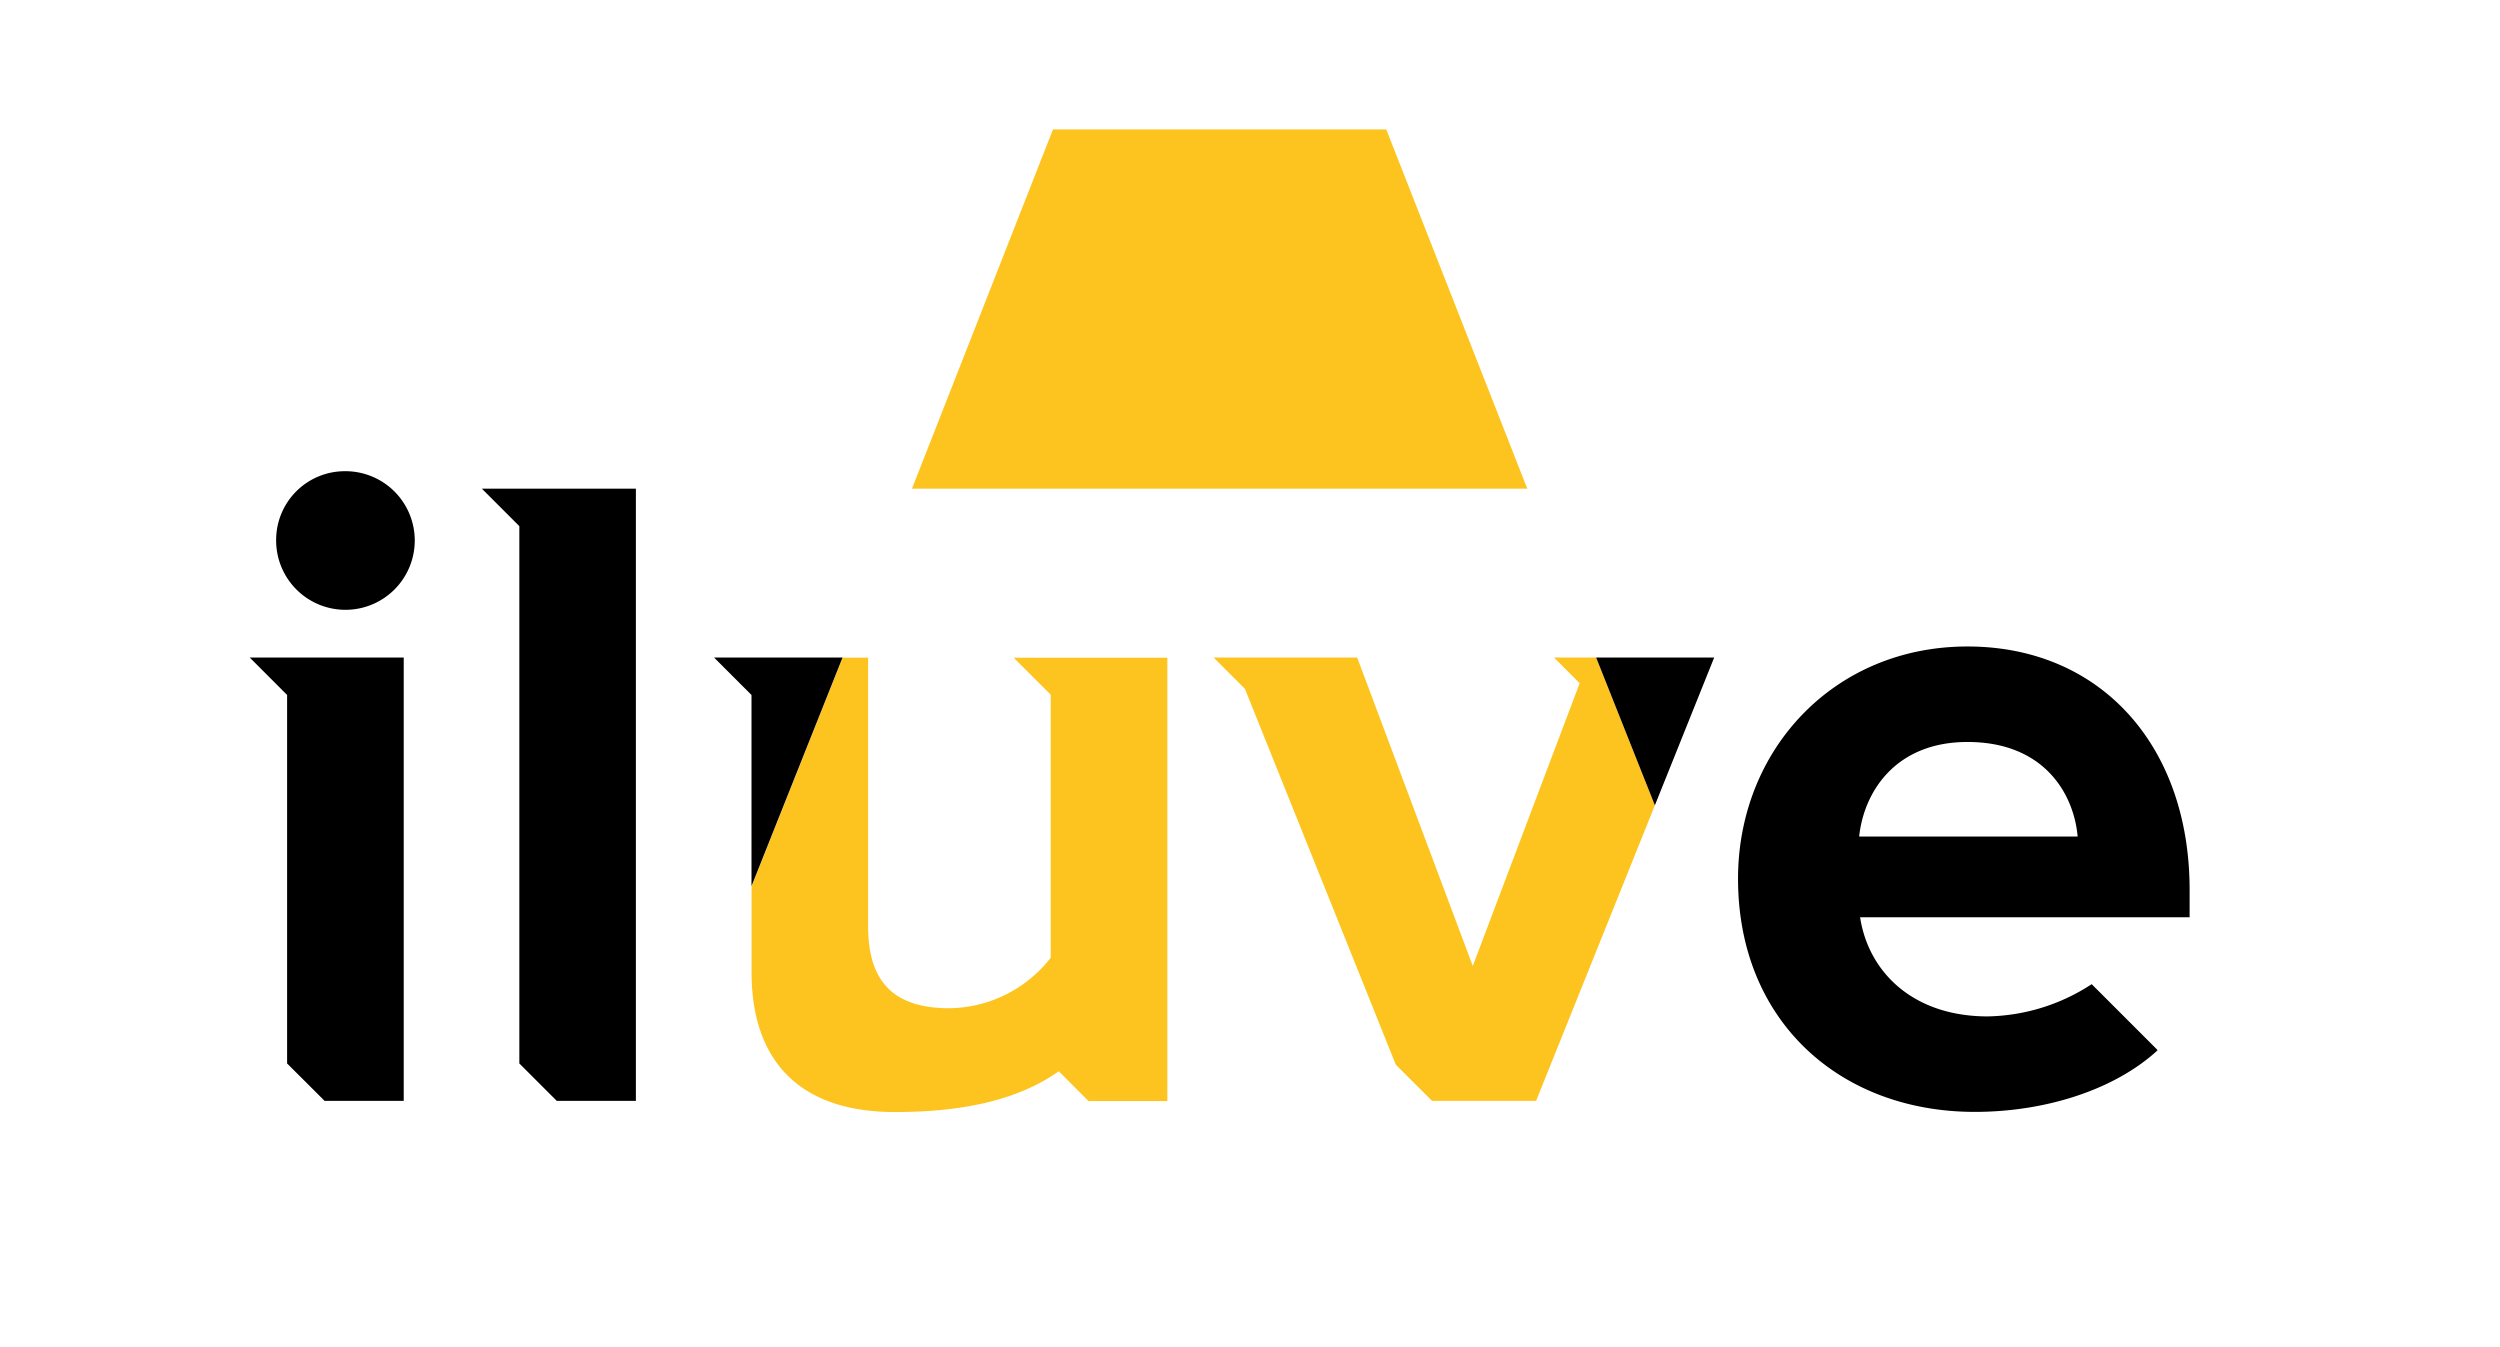
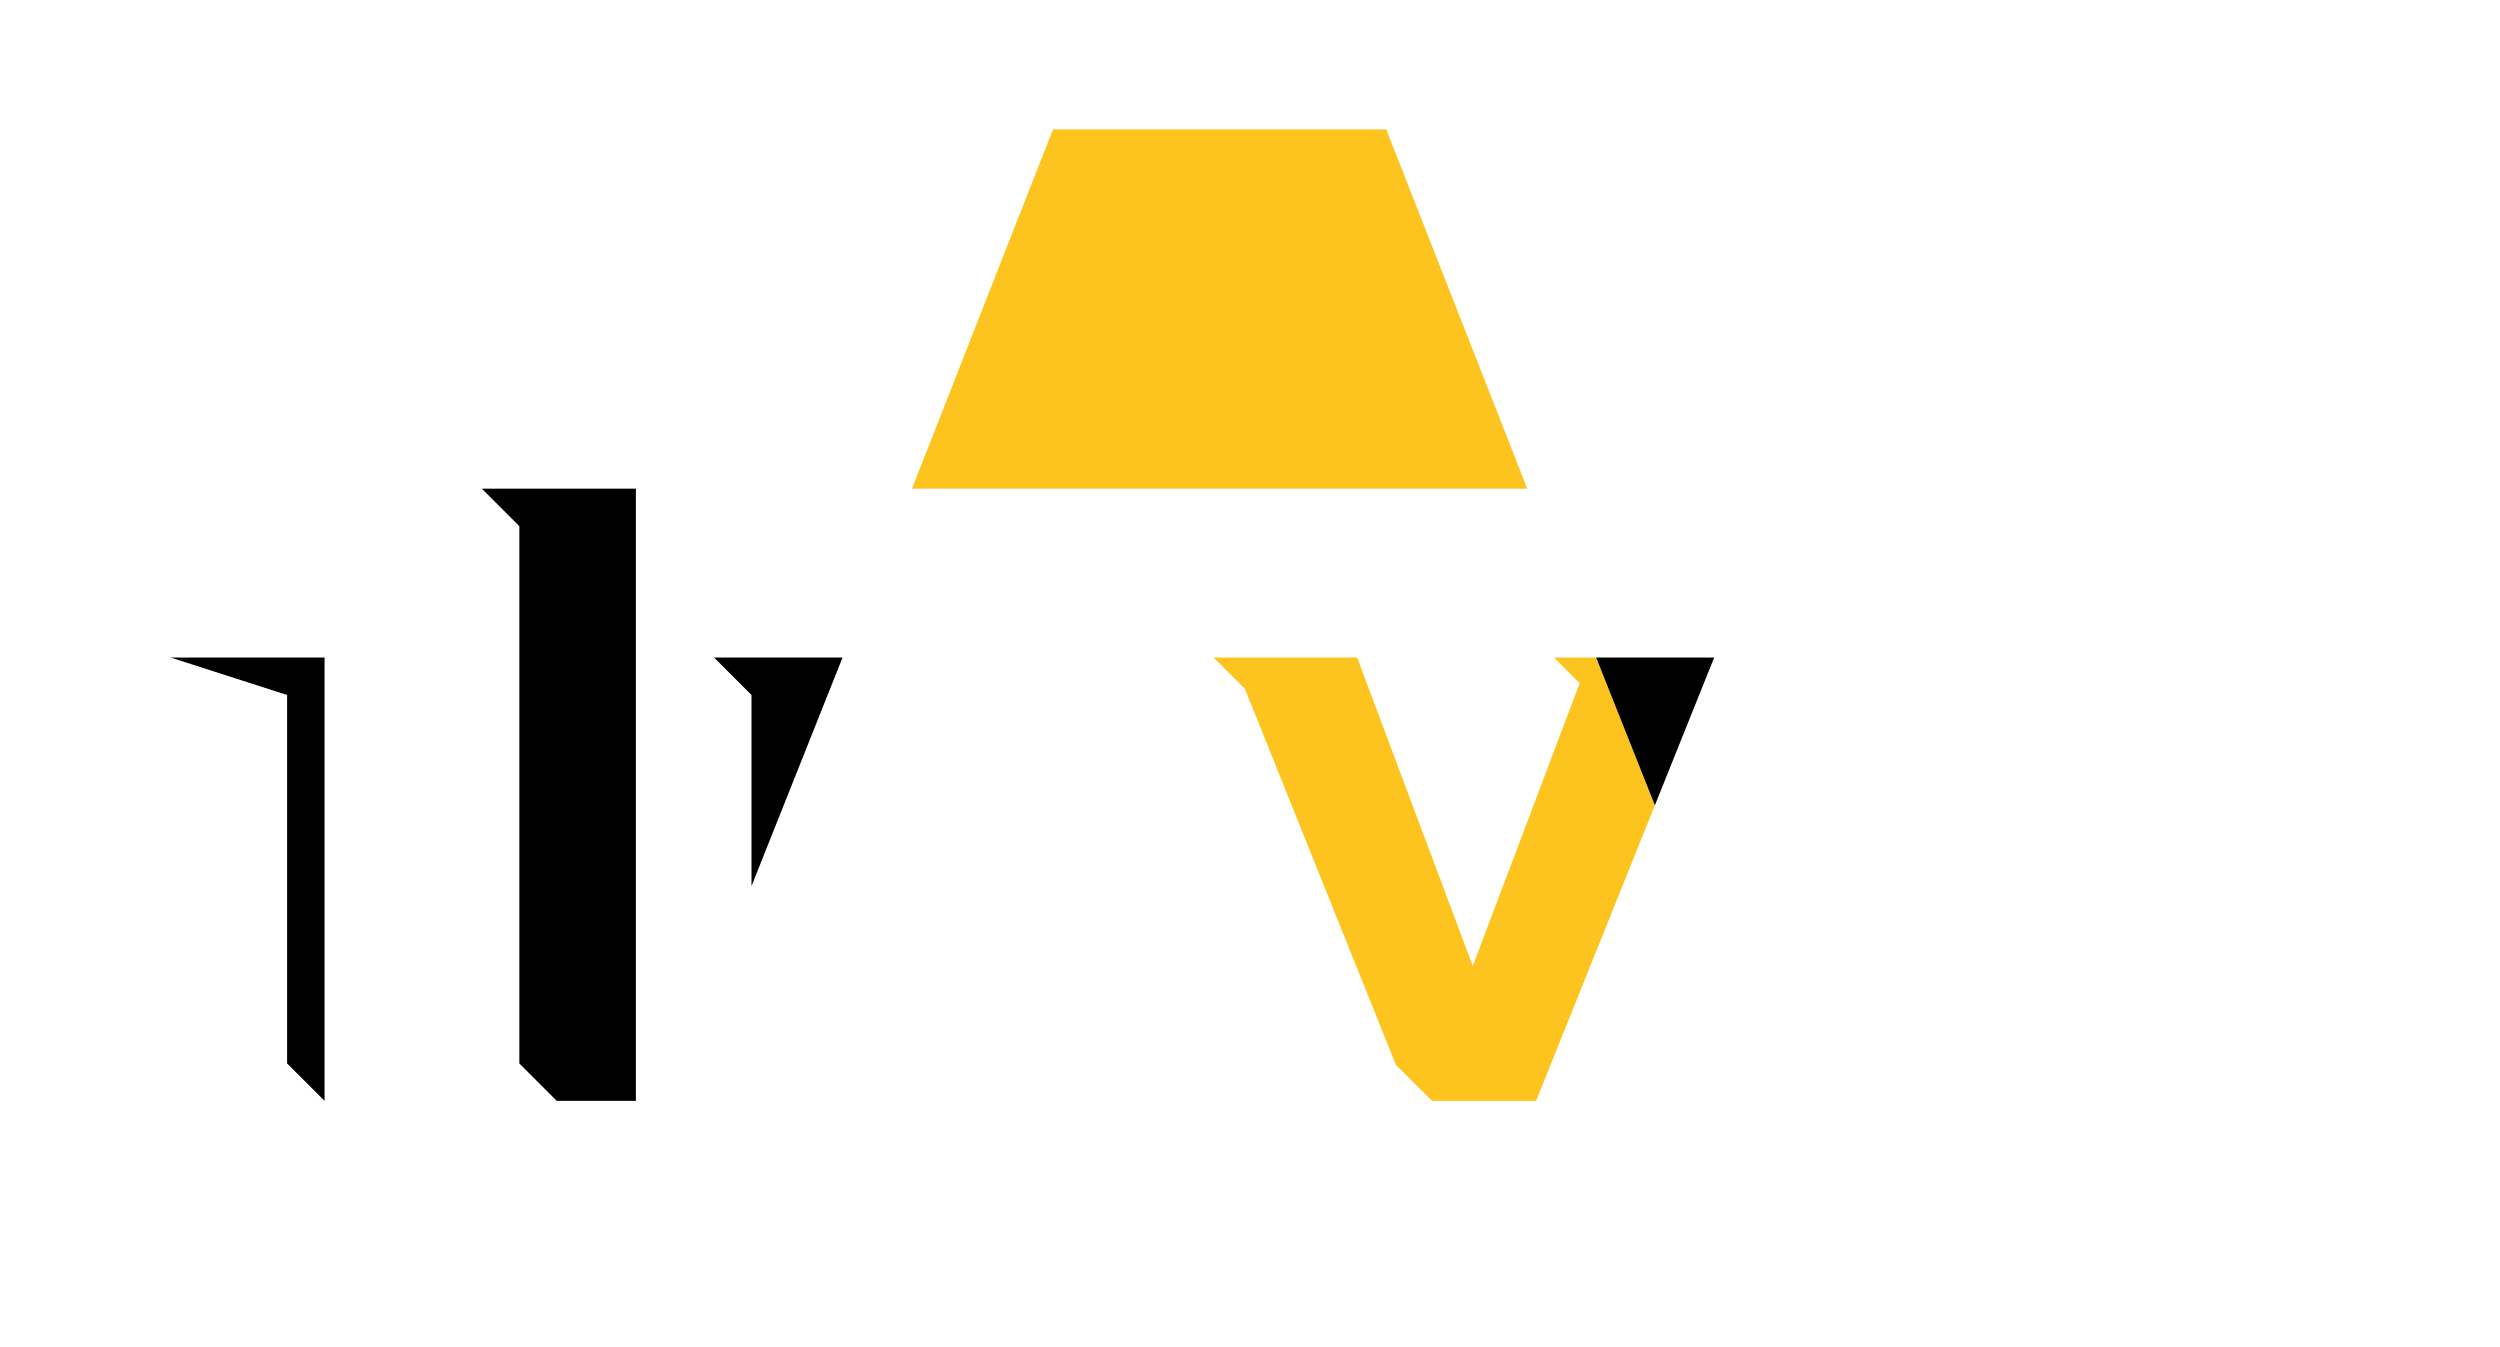
<svg xmlns="http://www.w3.org/2000/svg" width="349" height="188" viewBox="0 0 349 188">
  <defs>
    <clipPath id="clip-path">
      <rect id="Rectangle_1328" data-name="Rectangle 1328" width="349" height="188" transform="translate(-511 693)" fill="#fff" stroke="#707070" stroke-width="1" />
    </clipPath>
    <clipPath id="clip-path-2">
-       <rect id="Rectangle_1325" data-name="Rectangle 1325" width="841.89" height="595.28" transform="translate(1.02 -2.58)" />
-     </clipPath>
+       </clipPath>
  </defs>
  <g id="Mask_Group_1" data-name="Mask Group 1" transform="translate(511 -693)" clip-path="url(#clip-path)">
    <g id="brandbook_-_Iluve" data-name="brandbook - Iluve" transform="translate(-893.02 484.58)">
      <g id="Group_1977" data-name="Group 1977">
        <g id="Group_1976" data-name="Group 1976" clip-path="url(#clip-path-2)">
          <path id="Path_590" data-name="Path 590" d="M528.7,305.4v36.72a18.218,18.218,0,0,1-14.09,7.05c-6.92,0-11.4-2.82-11.4-11.4V300.23h-3.56l-12.71,31.91v12.04c0,12.04,6.41,19.48,19.99,19.48,10.12,0,17.47-1.88,22.9-5.69l4.15,4.16h11V300.24H523.53Z" fill="#fdc41f" />
        </g>
      </g>
      <g id="Group_1980" data-name="Group 1980">
        <g id="Group_1978" data-name="Group 1978" clip-path="url(#clip-path-2)">
          <path id="Path_591" data-name="Path 591" d="M430.18,274.2a9.594,9.594,0,0,0-9.61,9.61,9.675,9.675,0,1,0,9.61-9.61" />
        </g>
        <g id="Group_1979" data-name="Group 1979" clip-path="url(#clip-path-2)">
          <path id="Path_592" data-name="Path 592" d="M641.56,325.2c.64-6.15,5-13.2,15.12-13.2,10.76,0,14.86,7.3,15.38,13.2Zm46.13,7.43c0-20.12-12.43-33.96-31.01-33.96-18.71,0-32.03,14.48-32.03,32.42,0,19.86,14.22,32.55,33.06,32.55,9.61,0,19.35-2.95,25.5-8.59l-.11-.16-9.08-9.08a27.342,27.342,0,0,1-14.52,4.5c-10.51,0-16.66-6.28-17.81-13.84h46Z" />
        </g>
      </g>
      <path id="Path_593" data-name="Path 593" d="M575.54,226.48H529.02l-19.69,50.16h85.9Z" fill="#fdc41f" />
      <path id="Path_594" data-name="Path 594" d="M470.79,276.64h-21.5l5.23,5.23v75.01l5.22,5.22h11.05Z" />
      <path id="Path_595" data-name="Path 595" d="M481.7,300.21l5.23,5.23v26.68l12.71-31.91Z" />
      <path id="Path_596" data-name="Path 596" d="M598.96,300.21l3.58,3.59-14.92,39.47-16.14-43.06H551.44l4.37,4.37,21.07,52.48,5.05,5.04h14.53l16.58-41.26-8.2-20.63Z" fill="#fdc41f" />
      <path id="Path_597" data-name="Path 597" d="M604.84,300.21l8.2,20.63,8.28-20.63Z" />
-       <path id="Path_598" data-name="Path 598" d="M422.1,305.44v51.44l5.23,5.22h11.05V300.21h-21.5Z" />
+       <path id="Path_598" data-name="Path 598" d="M422.1,305.44v51.44l5.23,5.22V300.21h-21.5Z" />
    </g>
  </g>
</svg>